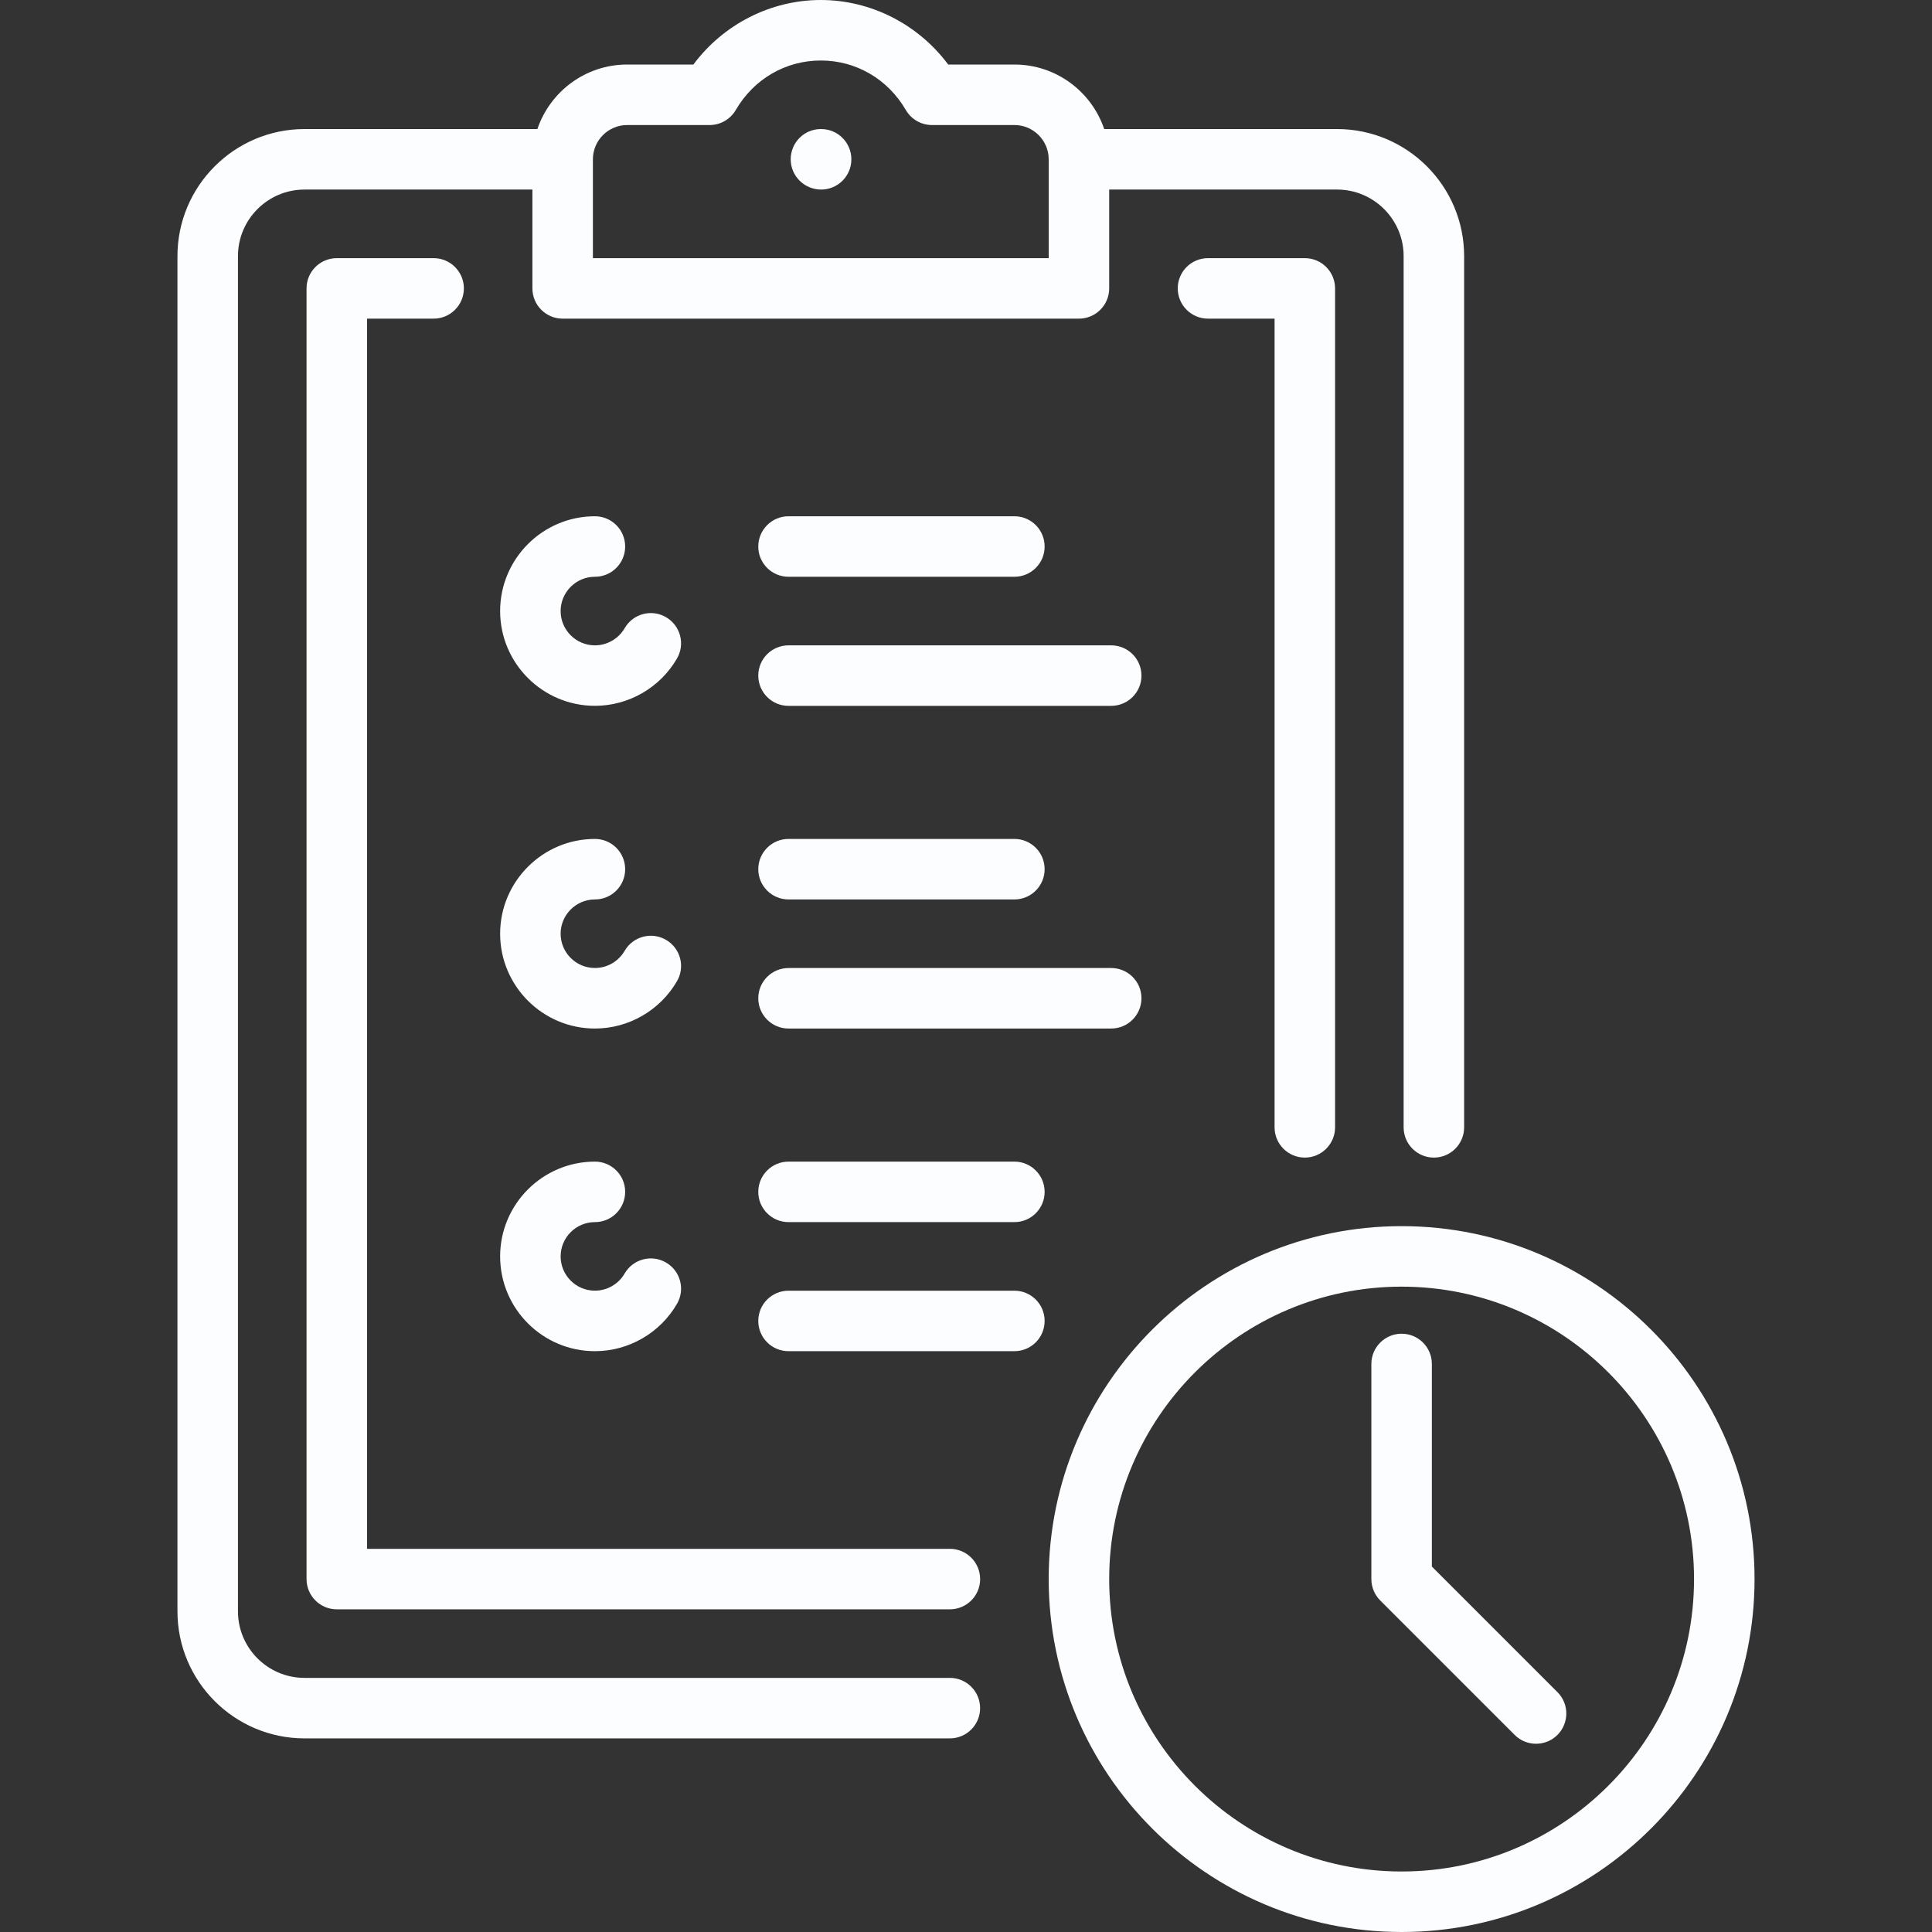
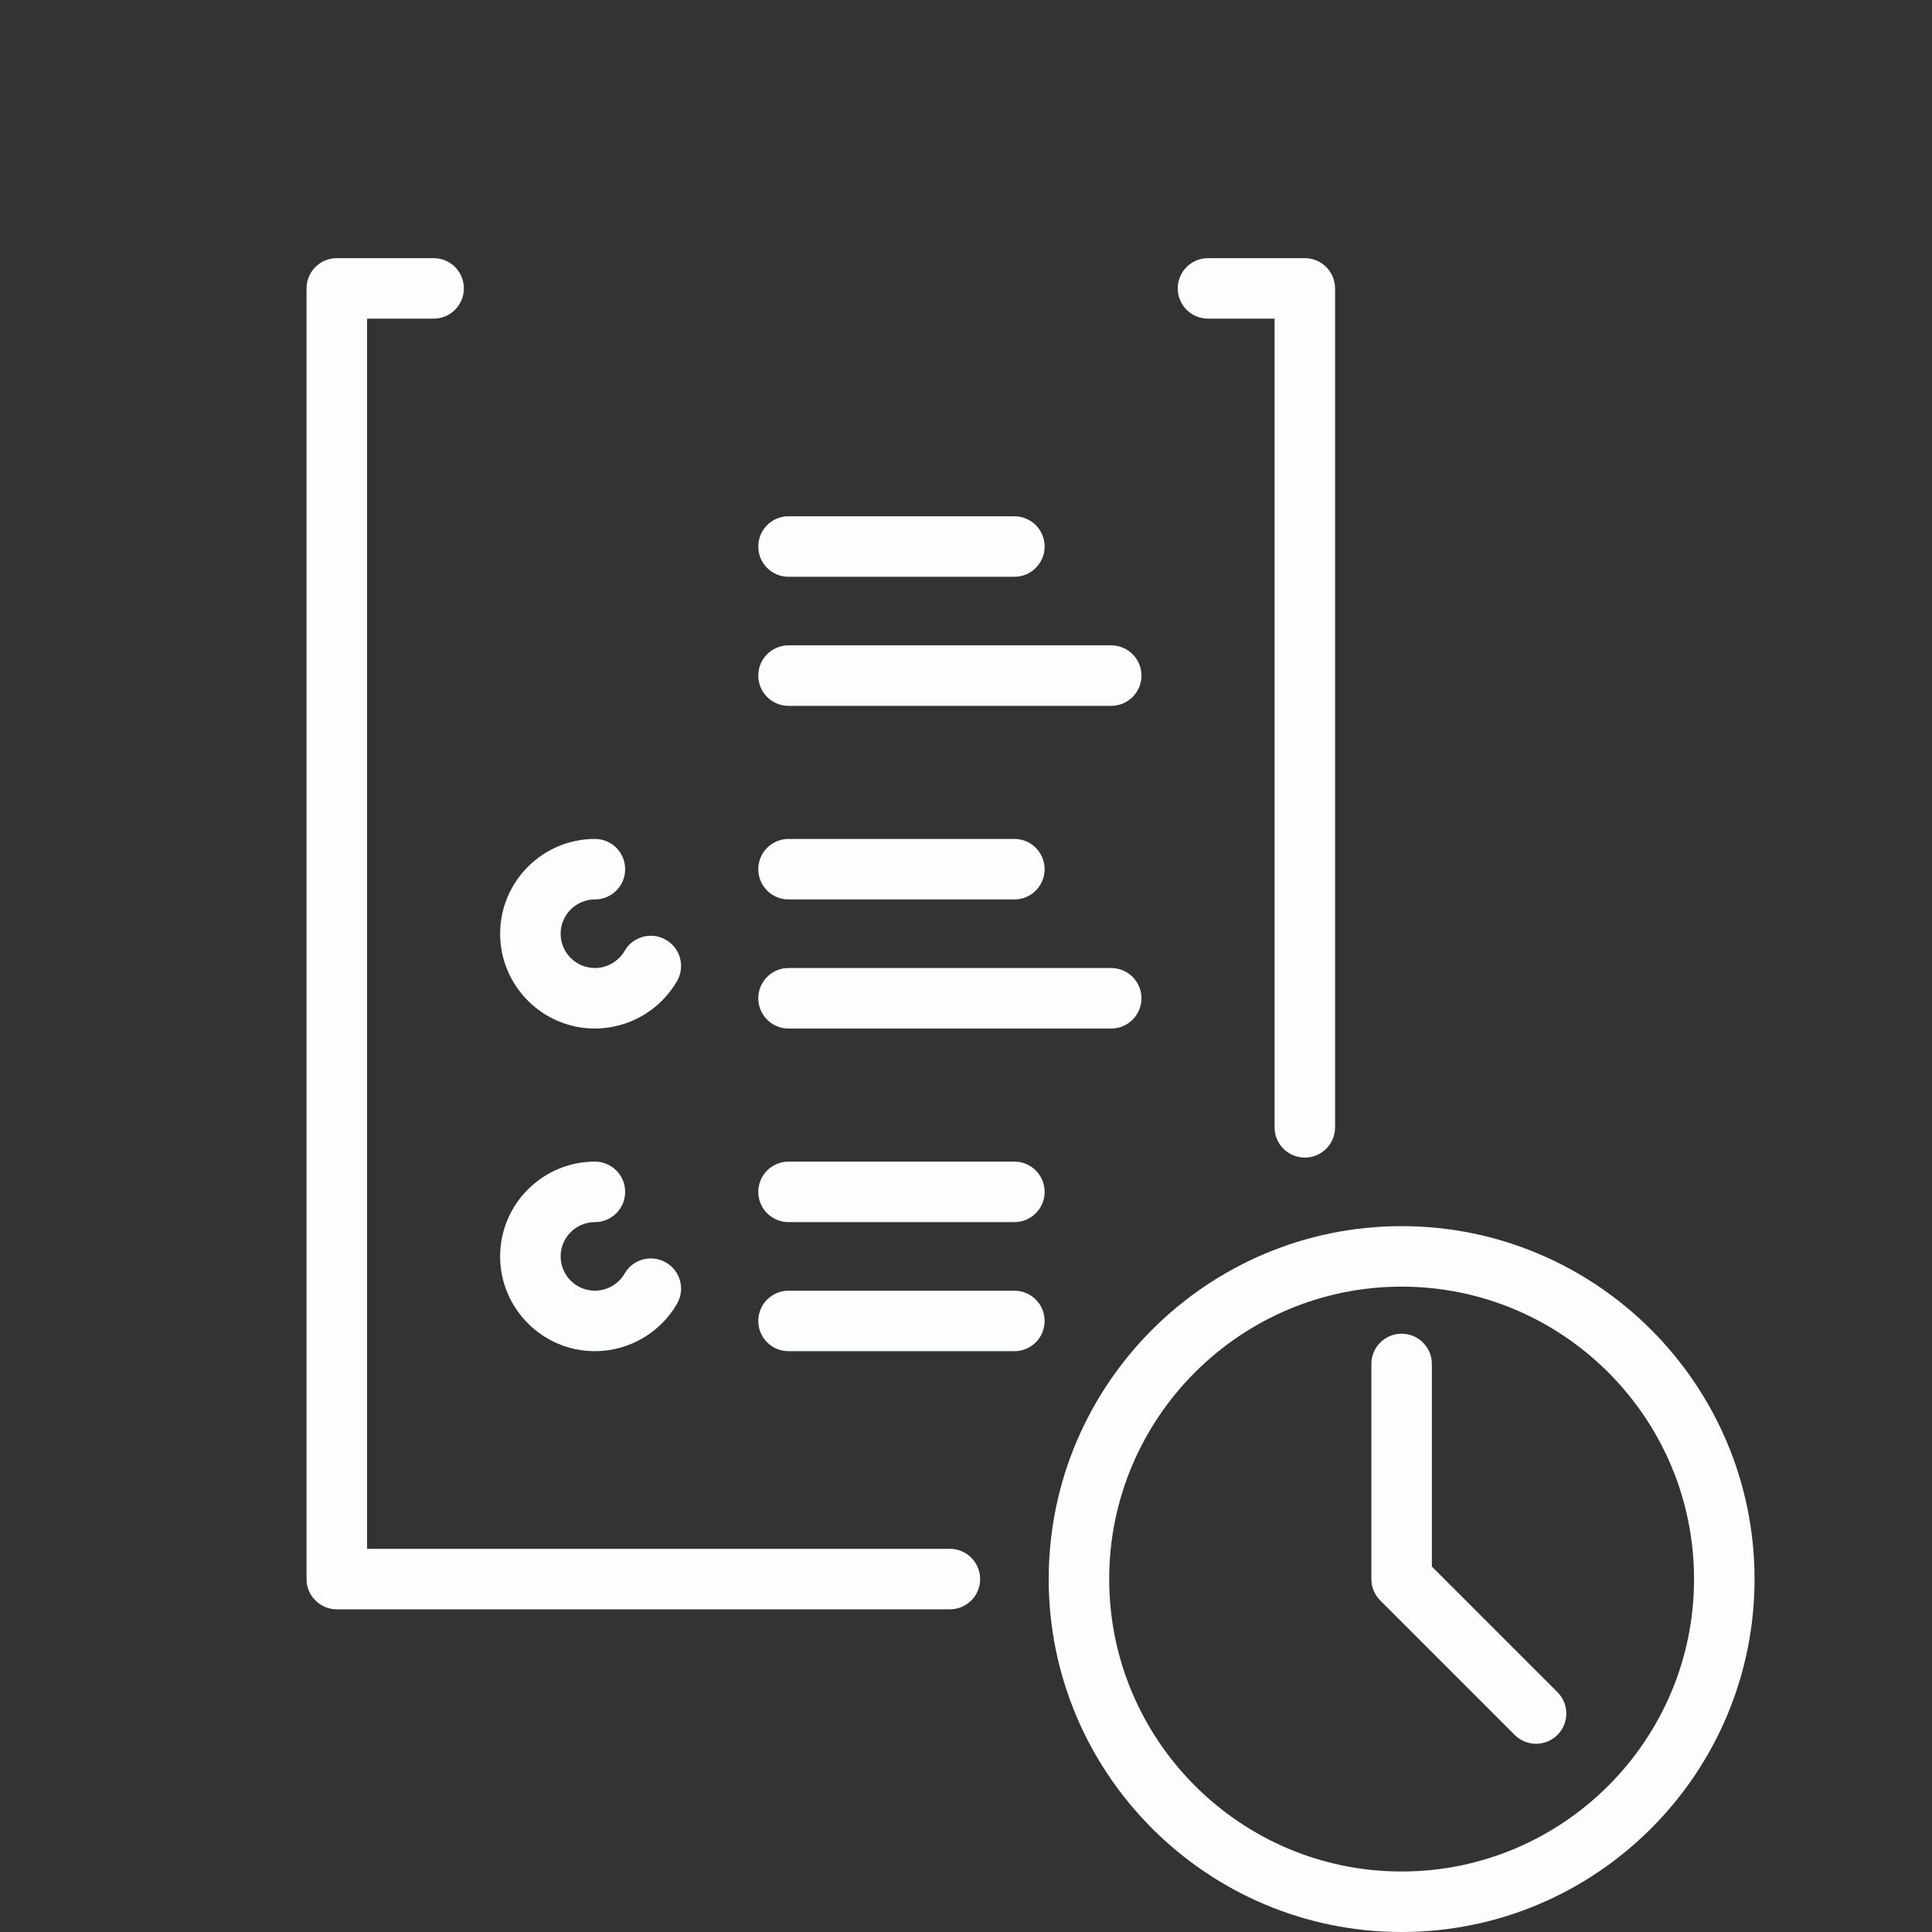
<svg xmlns="http://www.w3.org/2000/svg" width="60" height="60" viewBox="0 0 60 60" fill="none">
  <rect x="0" y="0" width="60" height="60" fill="#333333" stroke="none" />
  <g clip-path="url(#clip0_14_305)">
-     <path d="M41.524 4.008H34.292C33.899 2.845 32.798 2.004 31.503 2.004H29.447C28.518 0.756 27.048 0 25.491 0C23.933 0 22.462 0.756 21.534 2.004H19.478C18.183 2.004 17.082 2.845 16.689 4.008H9.457C7.281 4.008 5.511 5.778 5.511 7.954V50.042C5.511 52.217 7.281 53.987 9.457 53.987H29.499C30.017 53.987 30.438 53.567 30.438 53.048C30.438 52.529 30.018 52.108 29.499 52.108H9.457C8.317 52.108 7.39 51.181 7.39 50.041V7.954C7.39 6.814 8.317 5.887 9.457 5.887H16.534V8.956C16.534 9.475 16.955 9.896 17.474 9.896H33.507C34.026 9.896 34.447 9.475 34.447 8.956V5.887H41.524C42.663 5.887 43.591 6.814 43.591 7.954V35.011C43.591 35.529 44.011 35.95 44.53 35.95C45.049 35.95 45.47 35.529 45.47 35.011V7.954C45.469 5.778 43.7 4.008 41.524 4.008ZM32.568 8.017H18.413V4.951C18.413 4.95 18.413 4.949 18.413 4.948C18.413 4.947 18.413 4.946 18.413 4.946C18.414 4.36 18.892 3.883 19.478 3.883H22.038C22.372 3.883 22.682 3.705 22.85 3.416C23.41 2.454 24.397 1.879 25.491 1.879C26.584 1.879 27.571 2.454 28.131 3.416C28.299 3.705 28.608 3.883 28.943 3.883H31.503C32.089 3.883 32.566 4.359 32.568 4.944C32.568 4.945 32.568 4.946 32.568 4.948C32.568 4.95 32.568 4.953 32.568 4.955V8.017H32.568Z" fill="#FCFDFF" />
    <path d="M29.499 48.1H11.399V9.896H13.466C13.985 9.896 14.406 9.475 14.406 8.956C14.406 8.437 13.985 8.017 13.466 8.017H10.46C9.941 8.017 9.52 8.437 9.52 8.956V49.04C9.52 49.559 9.941 49.979 10.46 49.979H29.499C30.018 49.979 30.439 49.559 30.439 49.04C30.438 48.521 30.018 48.1 29.499 48.1Z" fill="#FCFDFF" />
    <path d="M40.522 8.017H37.516C36.997 8.017 36.576 8.437 36.576 8.956C36.576 9.475 36.997 9.896 37.516 9.896H39.583V35.01C39.583 35.529 40.003 35.95 40.522 35.95C41.041 35.95 41.462 35.529 41.462 35.01V8.956C41.461 8.437 41.041 8.017 40.522 8.017Z" fill="#FCFDFF" />
    <path d="M34.509 20.042H24.488C23.97 20.042 23.549 20.462 23.549 20.981C23.549 21.5 23.969 21.921 24.488 21.921H34.509C35.028 21.921 35.449 21.5 35.449 20.981C35.449 20.462 35.028 20.042 34.509 20.042Z" fill="#FCFDFF" />
    <path d="M31.503 16.033H24.488C23.97 16.033 23.549 16.454 23.549 16.973C23.549 17.492 23.969 17.912 24.488 17.912H31.503C32.022 17.912 32.442 17.492 32.442 16.973C32.442 16.454 32.022 16.033 31.503 16.033Z" fill="#FCFDFF" />
    <path d="M48.368 52.551L44.468 48.651V42.359C44.468 41.84 44.047 41.42 43.528 41.42C43.01 41.42 42.589 41.84 42.589 42.359V49.04C42.589 49.289 42.688 49.528 42.864 49.704L47.039 53.879C47.223 54.063 47.463 54.154 47.703 54.154C47.944 54.154 48.184 54.063 48.368 53.879C48.735 53.512 48.735 52.917 48.368 52.551Z" fill="#FCFDFF" />
    <path d="M43.528 38.079C37.485 38.079 32.568 42.996 32.568 49.04C32.568 55.083 37.485 60 43.528 60C49.572 60 54.489 55.083 54.489 49.04C54.489 42.996 49.572 38.079 43.528 38.079ZM43.528 58.121C38.521 58.121 34.447 54.047 34.447 49.04C34.447 44.032 38.521 39.958 43.528 39.958C48.536 39.958 52.61 44.032 52.61 49.04C52.61 54.047 48.536 58.121 43.528 58.121Z" fill="#FCFDFF" />
-     <path d="M20.682 19.166C20.233 18.906 19.659 19.059 19.399 19.509C19.208 19.837 18.855 20.042 18.476 20.042C17.889 20.042 17.411 19.564 17.411 18.977C17.411 18.39 17.889 17.912 18.476 17.912C18.995 17.912 19.415 17.491 19.415 16.973C19.415 16.454 18.995 16.033 18.476 16.033C16.853 16.033 15.532 17.354 15.532 18.977C15.532 20.6 16.853 21.92 18.476 21.92C19.523 21.92 20.5 21.357 21.025 20.449C21.285 20 21.131 19.426 20.682 19.166Z" fill="#FCFDFF" />
    <path d="M34.509 30.063H24.488C23.97 30.063 23.549 30.483 23.549 31.002C23.549 31.521 23.969 31.942 24.488 31.942H34.509C35.028 31.942 35.449 31.521 35.449 31.002C35.449 30.483 35.028 30.063 34.509 30.063Z" fill="#FCFDFF" />
    <path d="M31.503 26.054H24.488C23.97 26.054 23.549 26.475 23.549 26.994C23.549 27.513 23.969 27.933 24.488 27.933H31.503C32.022 27.933 32.442 27.513 32.442 26.994C32.442 26.475 32.022 26.054 31.503 26.054Z" fill="#FCFDFF" />
    <path d="M20.682 29.187C20.233 28.927 19.659 29.08 19.399 29.529C19.208 29.858 18.855 30.062 18.476 30.062C17.889 30.062 17.411 29.585 17.411 28.998C17.411 28.411 17.889 27.933 18.476 27.933C18.995 27.933 19.415 27.513 19.415 26.994C19.415 26.475 18.995 26.054 18.476 26.054C16.853 26.054 15.532 27.375 15.532 28.998C15.532 30.621 16.853 31.942 18.476 31.942C19.523 31.942 20.5 31.378 21.025 30.47C21.285 30.021 21.132 29.447 20.682 29.187Z" fill="#FCFDFF" />
    <path d="M31.503 40.084H24.488C23.97 40.084 23.549 40.504 23.549 41.023C23.549 41.542 23.969 41.962 24.488 41.962H31.503C32.022 41.962 32.442 41.542 32.442 41.023C32.442 40.504 32.022 40.084 31.503 40.084Z" fill="#FCFDFF" />
    <path d="M31.503 36.075H24.488C23.97 36.075 23.549 36.496 23.549 37.015C23.549 37.533 23.969 37.954 24.488 37.954H31.503C32.022 37.954 32.442 37.533 32.442 37.015C32.442 36.496 32.022 36.075 31.503 36.075Z" fill="#FCFDFF" />
    <path d="M20.682 39.208C20.233 38.948 19.659 39.101 19.399 39.55C19.208 39.879 18.855 40.083 18.476 40.083C17.889 40.083 17.411 39.606 17.411 39.019C17.411 38.431 17.889 37.954 18.476 37.954C18.995 37.954 19.415 37.533 19.415 37.014C19.415 36.495 18.995 36.075 18.476 36.075C16.853 36.075 15.532 37.395 15.532 39.018C15.532 40.642 16.853 41.962 18.476 41.962C19.523 41.962 20.5 41.398 21.025 40.491C21.285 40.042 21.132 39.468 20.682 39.208Z" fill="#FCFDFF" />
-     <path d="M25.501 4.008H25.491C24.972 4.008 24.556 4.429 24.556 4.948C24.556 5.467 24.982 5.887 25.501 5.887C26.019 5.887 26.44 5.467 26.44 4.948C26.44 4.429 26.02 4.008 25.501 4.008Z" fill="#FCFDFF" />
  </g>
  <defs>
    <clipPath id="clip0_14_305">
      <rect width="60" height="60" fill="white" />
    </clipPath>
  </defs>
</svg>